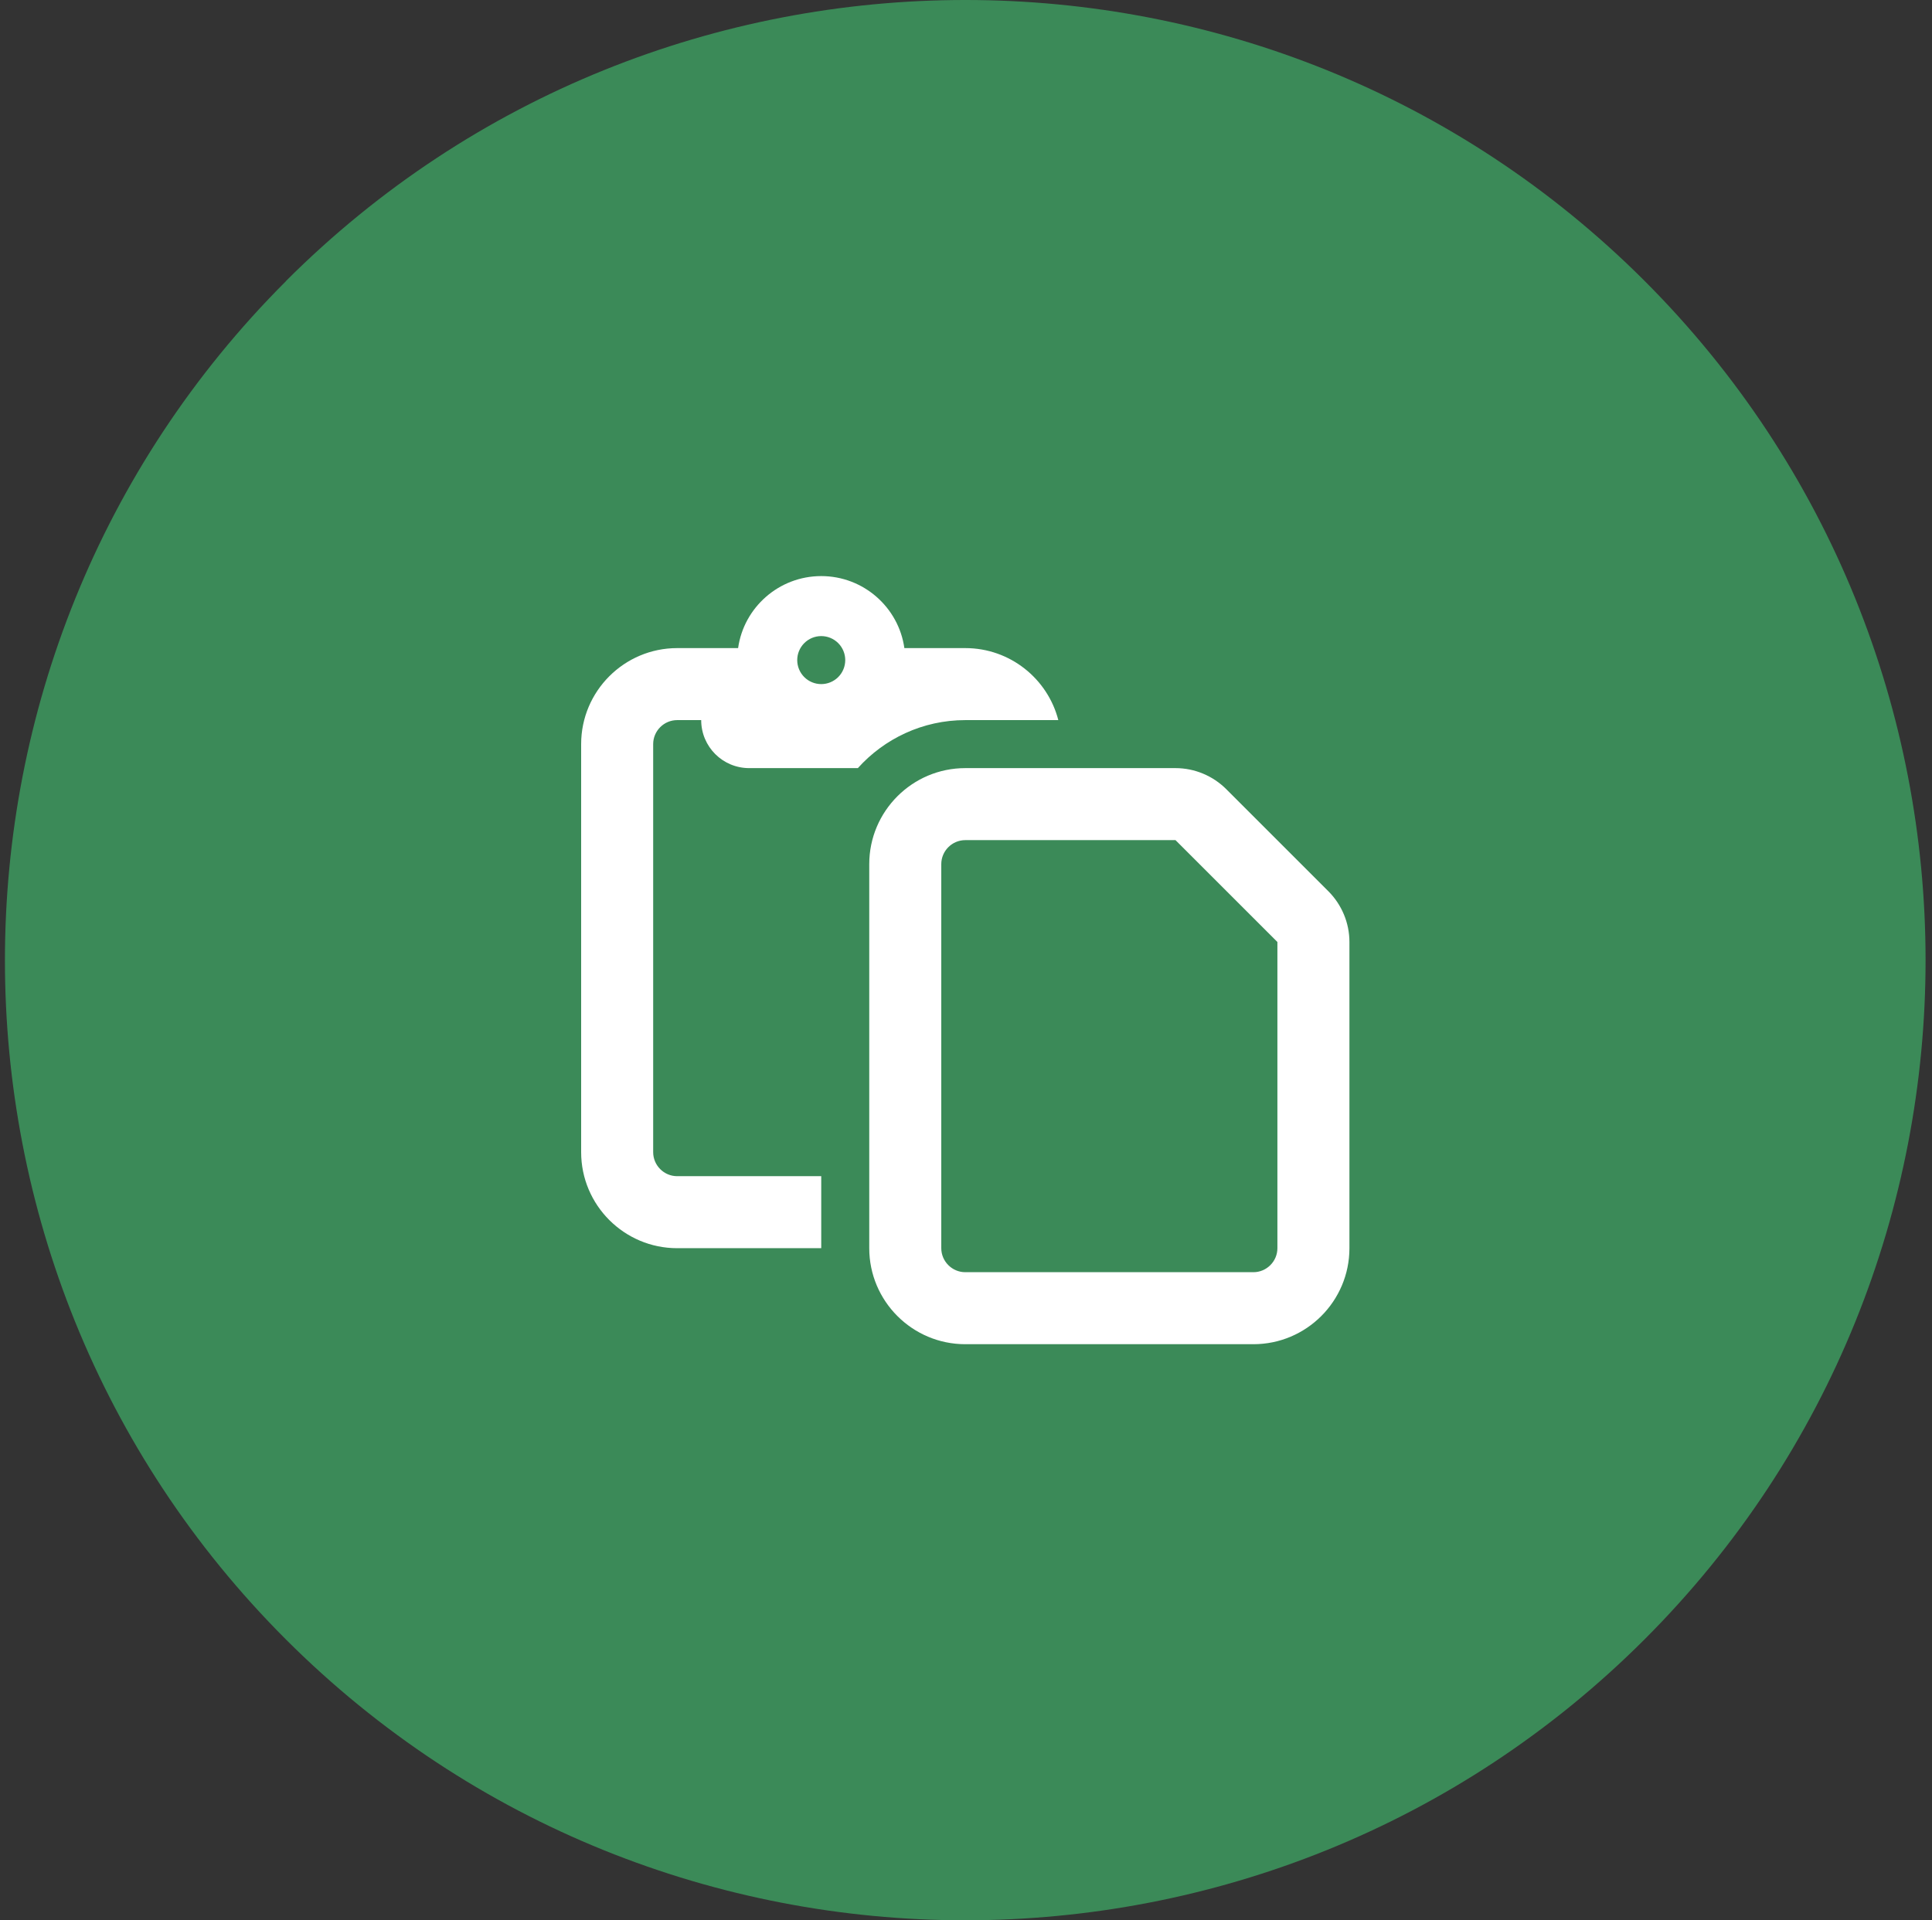
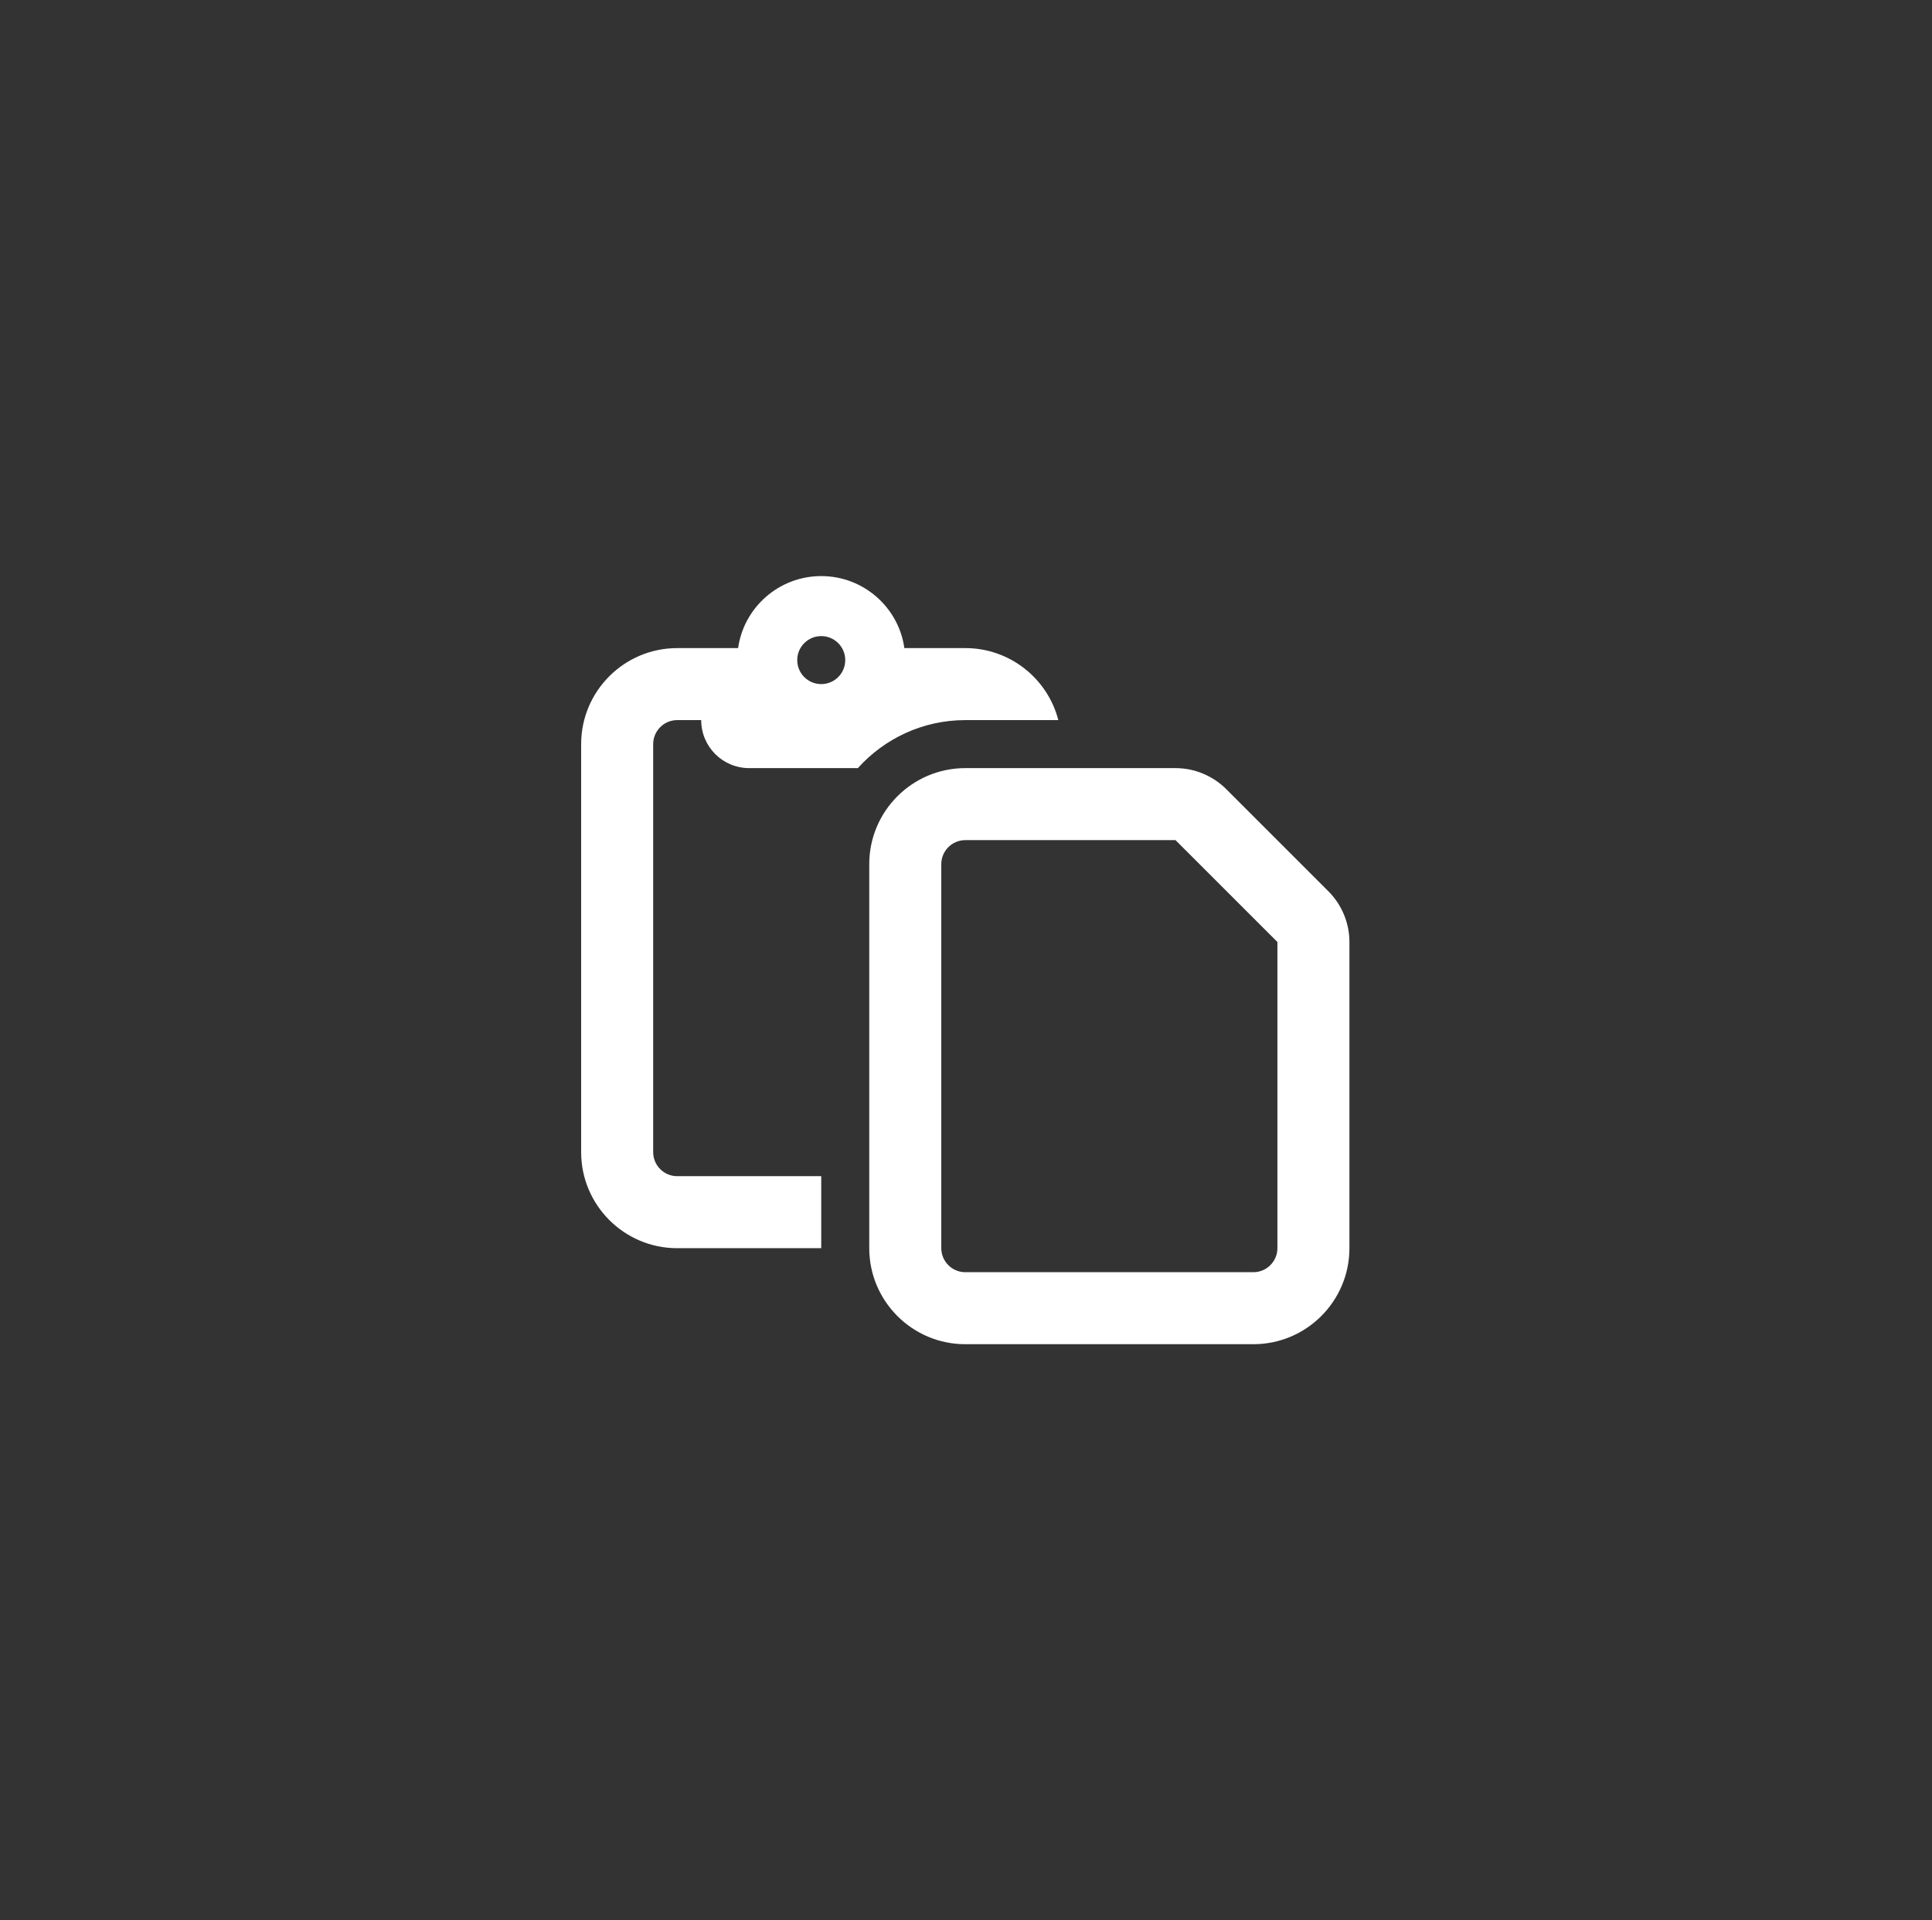
<svg xmlns="http://www.w3.org/2000/svg" width="171" height="170" viewBox="0 0 171 170" fill="none">
  <rect x="0" y="0" width="171" height="170" fill="#333333" stroke="none" />
-   <path d="M25.31 24.891C-7.852 58.052 -7.852 111.979 25.298 145.129C58.46 178.29 112.398 178.29 145.56 145.129C178.733 111.955 178.71 58.029 145.56 24.867C112.41 -8.283 58.495 -8.295 25.322 24.867L25.31 24.891Z" fill="#3FB069" fill-opacity="0.7" />
  <path d="M65.329 57.375H59.937C55.249 57.375 51.437 61.187 51.437 65.875V102C51.437 106.688 55.249 110.5 59.937 110.5H72.687V104.125H59.937C58.768 104.125 57.812 103.169 57.812 102V65.875C57.812 64.706 58.768 63.75 59.937 63.75H62.062C62.062 66.101 63.961 68 66.312 68H75.928C78.265 65.397 81.665 63.75 85.437 63.75H93.671C92.728 60.084 89.395 57.375 85.437 57.375H80.045C79.54 53.776 76.432 51 72.687 51C68.942 51 65.834 53.776 65.329 57.375ZM70.562 58.438C70.562 57.874 70.786 57.333 71.184 56.935C71.583 56.536 72.124 56.312 72.687 56.312C73.251 56.312 73.791 56.536 74.19 56.935C74.588 57.333 74.812 57.874 74.812 58.438C74.812 59.001 74.588 59.542 74.19 59.94C73.791 60.339 73.251 60.562 72.687 60.562C72.124 60.562 71.583 60.339 71.184 59.94C70.786 59.542 70.562 59.001 70.562 58.438ZM110.937 112.625H85.437C84.268 112.625 83.312 111.669 83.312 110.5V76.5C83.312 75.331 84.268 74.375 85.437 74.375H104.044L113.062 83.393V110.5C113.062 111.669 112.106 112.625 110.937 112.625ZM85.437 119H110.937C115.625 119 119.437 115.188 119.437 110.5V83.393C119.437 81.706 118.76 80.086 117.564 78.891L108.546 69.873C107.351 68.677 105.731 68 104.044 68H85.437C80.749 68 76.937 71.812 76.937 76.5V110.5C76.937 115.188 80.749 119 85.437 119Z" fill="white" />
</svg>